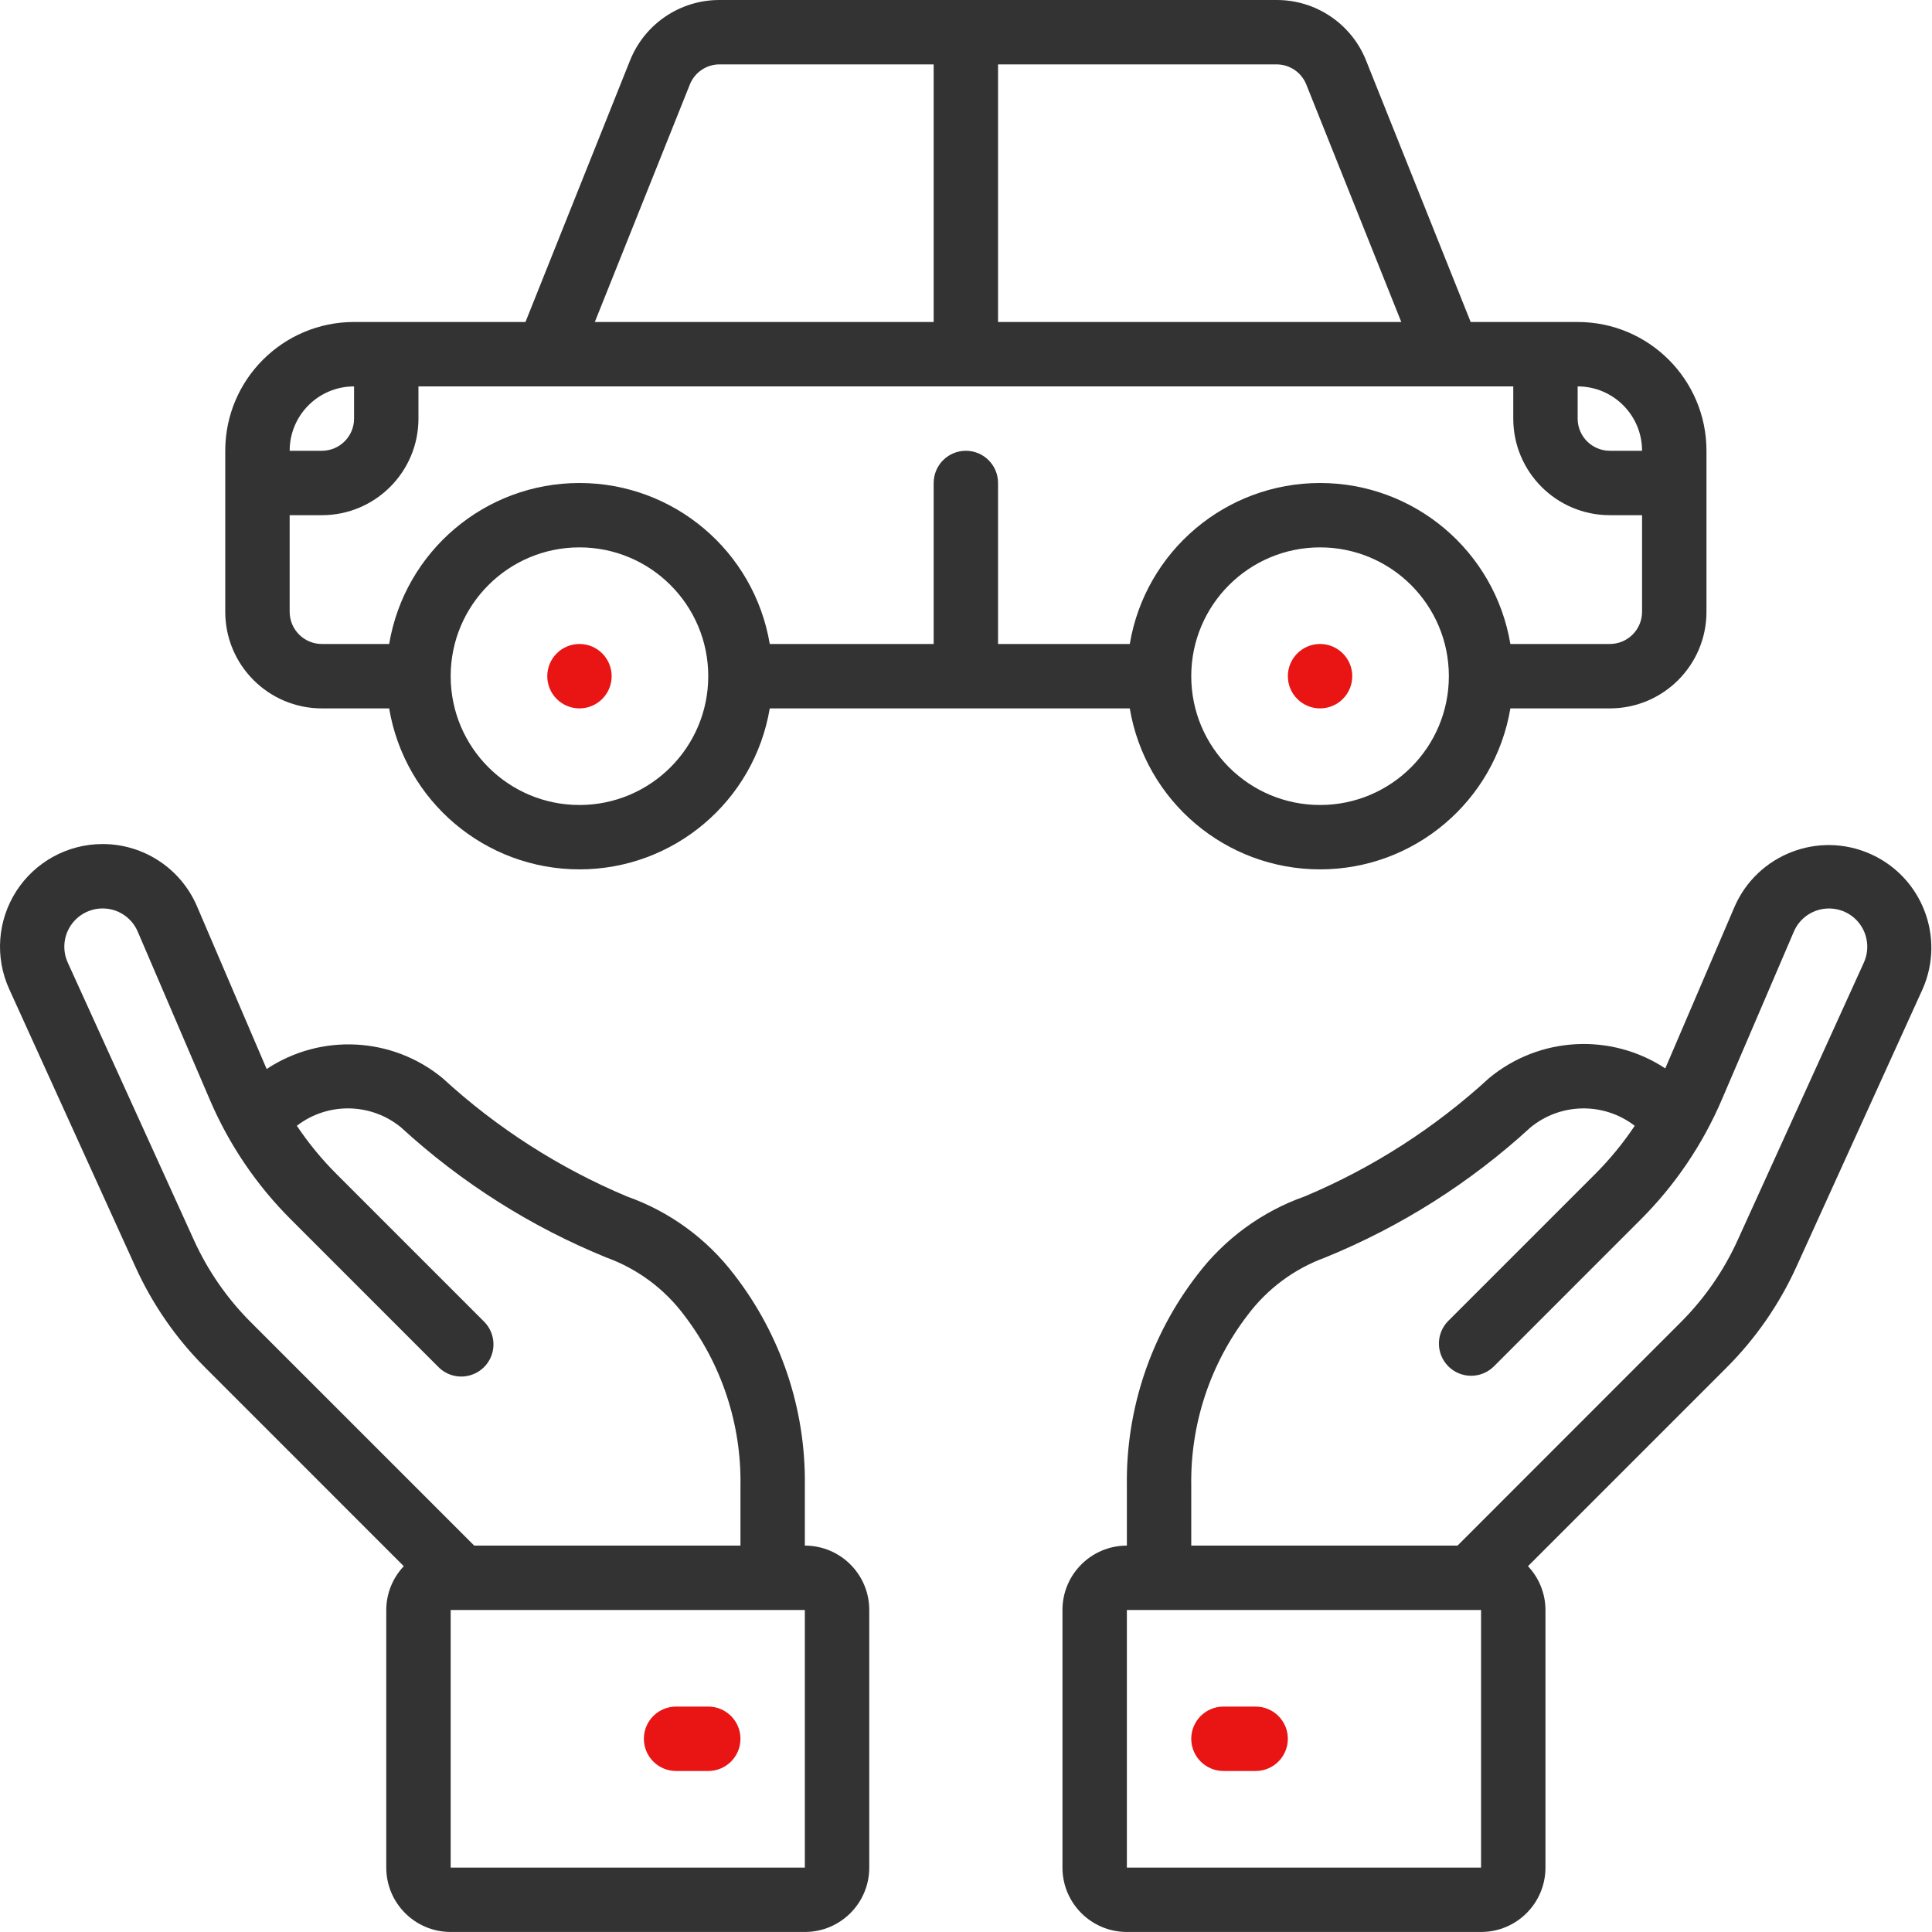
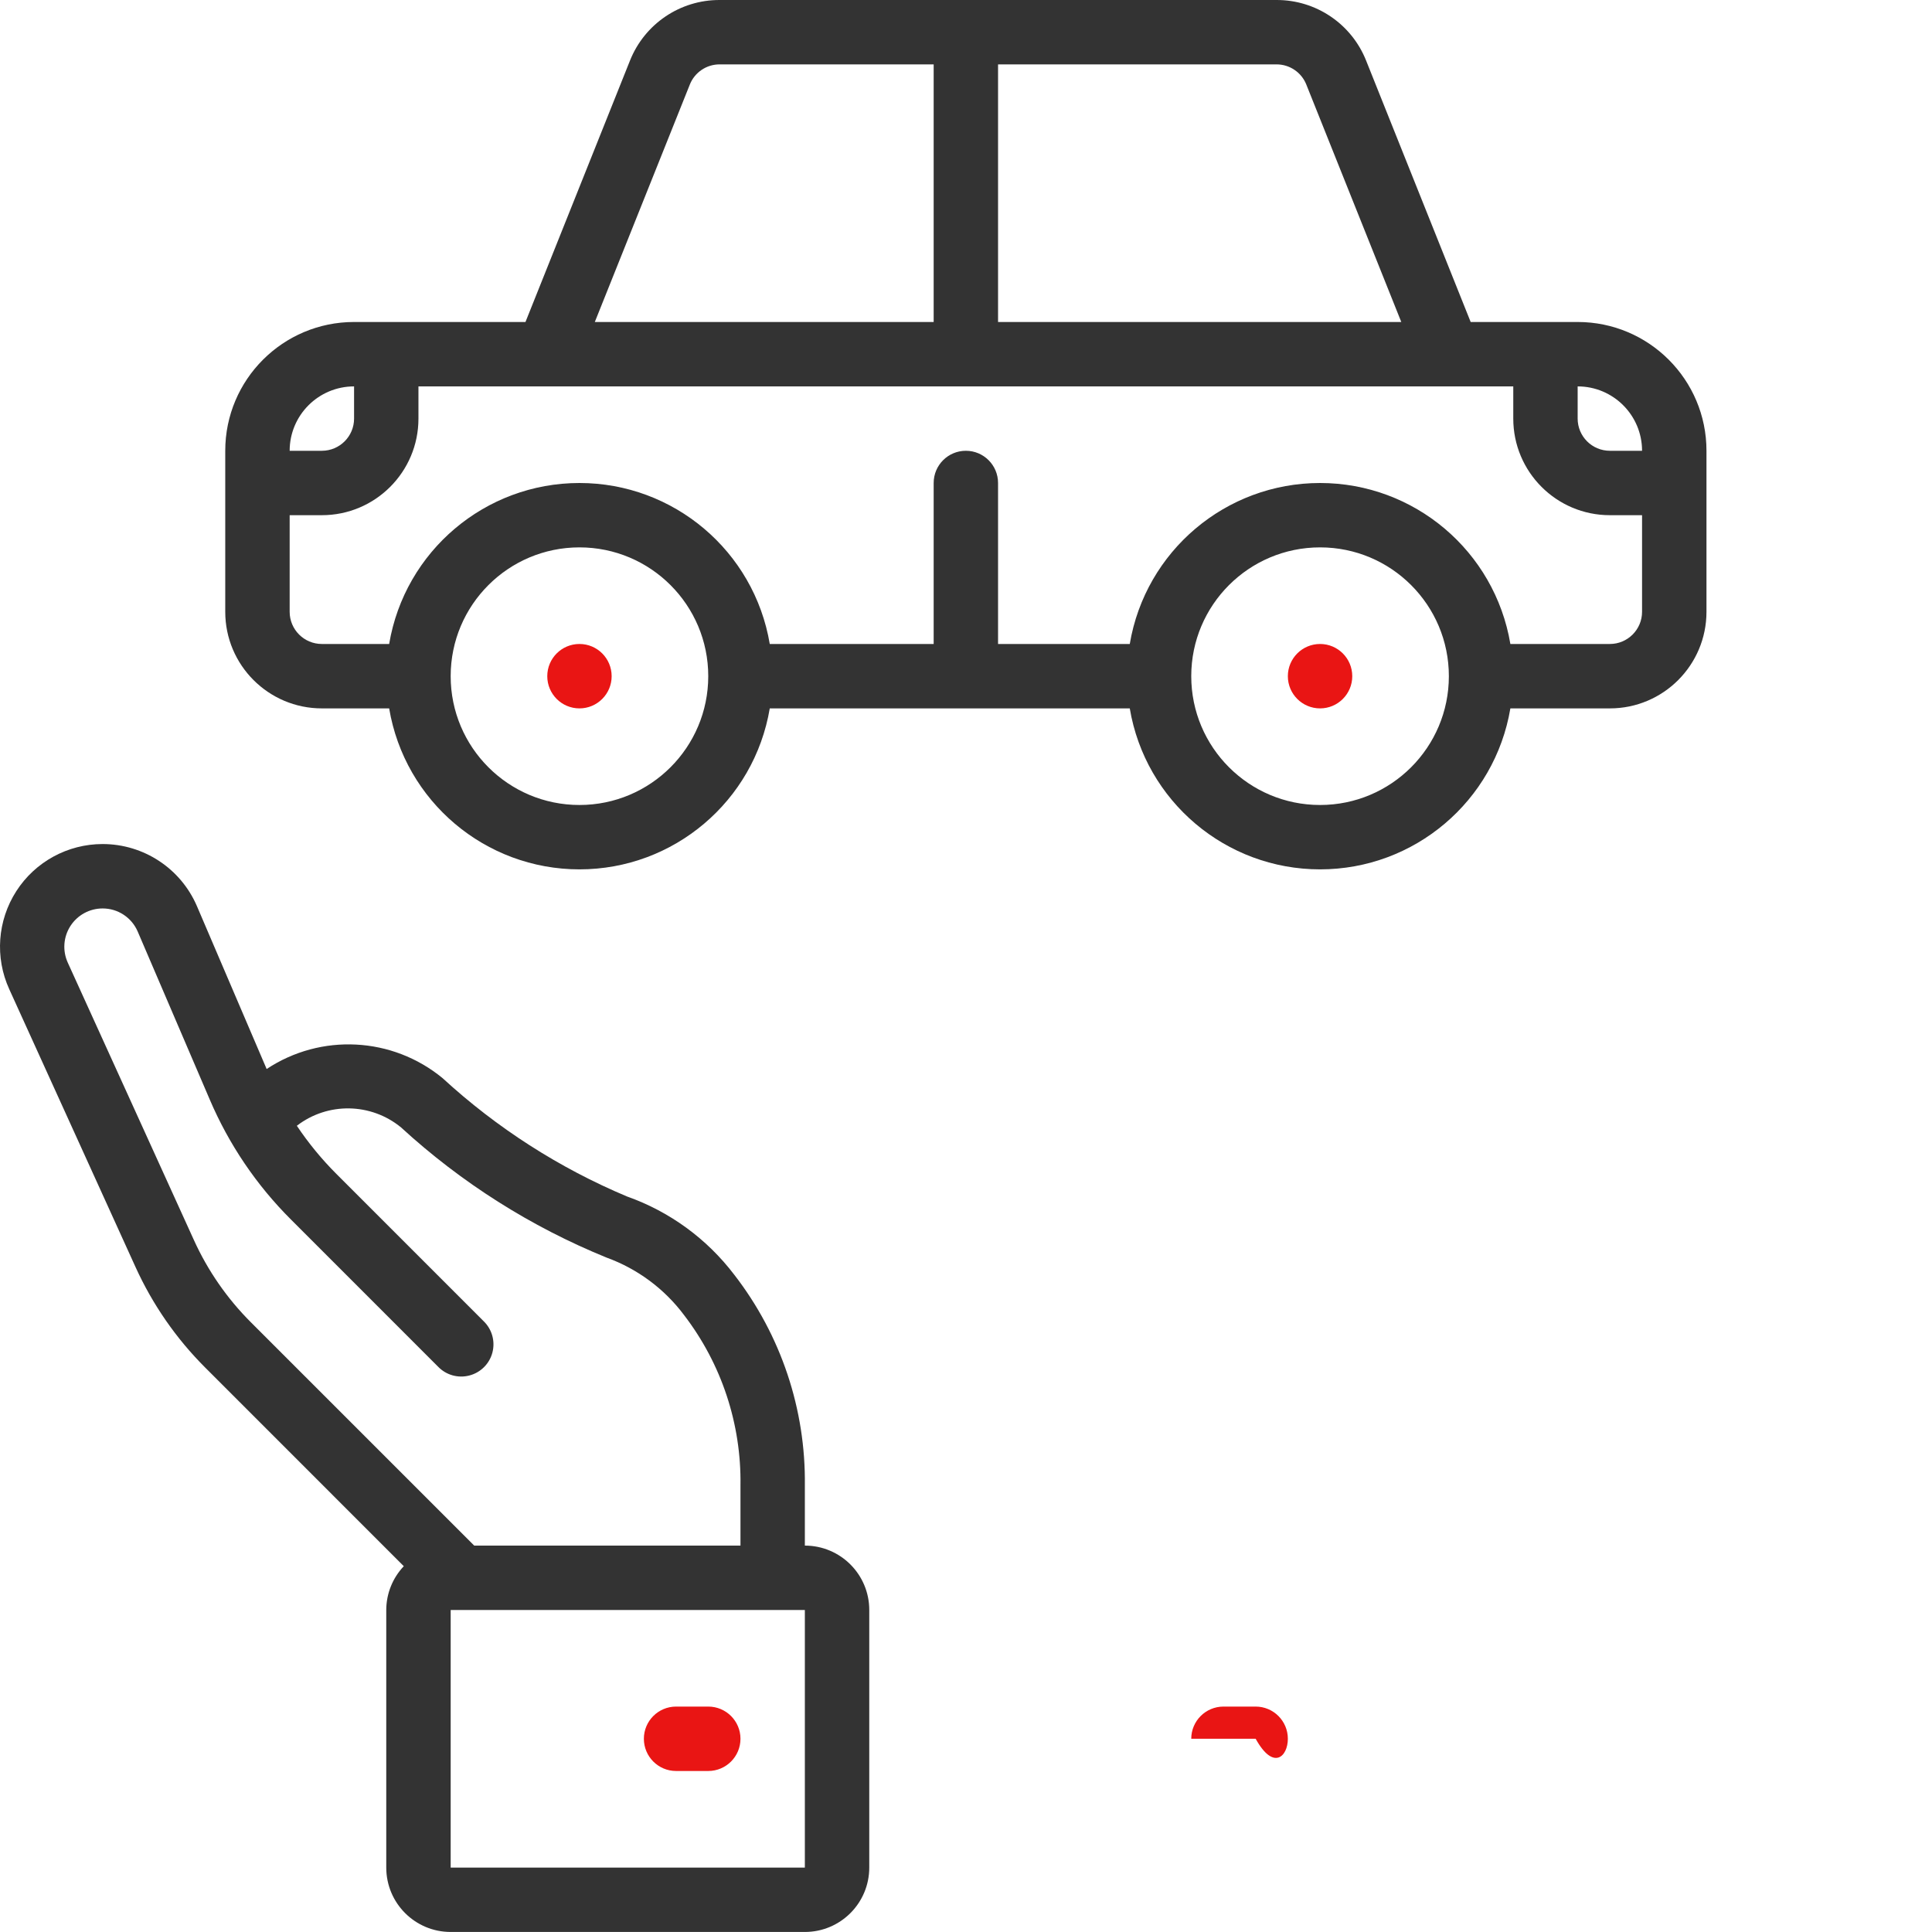
<svg xmlns="http://www.w3.org/2000/svg" width="56" height="56" viewBox="0 0 56 56" fill="none">
  <path d="M2.974 24.465C1.963 24.465 1.02 24.979 0.473 25.83C-0.074 26.681 -0.152 27.752 0.268 28.672L3.925 36.719C4.419 37.808 5.105 38.799 5.952 39.644L11.704 45.397C11.379 45.74 11.197 46.194 11.196 46.666V54.133C11.196 55.164 12.032 55.999 13.063 55.999H23.329C24.36 55.999 25.196 55.164 25.196 54.133V46.666C25.196 45.635 24.36 44.8 23.329 44.8V43.063C23.358 40.852 22.637 38.697 21.283 36.949C20.49 35.906 19.409 35.117 18.173 34.68C16.207 33.854 14.399 32.694 12.829 31.251C11.372 30.051 9.302 29.944 7.729 30.986L5.71 26.269C5.241 25.174 4.165 24.465 2.974 24.465ZM23.329 54.133H13.063V46.666H23.329V54.133ZM8.435 35.35L12.699 39.615C12.933 39.858 13.28 39.955 13.606 39.869C13.933 39.784 14.188 39.529 14.273 39.203C14.358 38.876 14.261 38.529 14.018 38.295L9.755 34.031C9.326 33.603 8.941 33.134 8.604 32.631C9.5 31.941 10.754 31.962 11.627 32.681C13.372 34.282 15.388 35.559 17.582 36.452C18.476 36.777 19.256 37.355 19.826 38.116C20.914 39.533 21.491 41.276 21.463 43.063V44.8H13.745L7.269 38.324C6.582 37.637 6.024 36.832 5.622 35.947L1.964 27.901C1.808 27.557 1.837 27.158 2.041 26.841C2.246 26.523 2.597 26.332 2.974 26.332C3.418 26.331 3.819 26.596 3.993 27.005L6.081 31.874C6.636 33.173 7.435 34.353 8.435 35.35Z" fill="#333333" />
  <path d="M20.529 49.466H19.596C19.081 49.466 18.663 49.884 18.663 50.399C18.663 50.915 19.081 51.333 19.596 51.333H20.529C21.045 51.333 21.463 50.915 21.463 50.399C21.463 49.884 21.045 49.466 20.529 49.466Z" fill="#E91514" />
-   <path d="M52.069 36.72L55.727 28.672C56.391 27.169 55.71 25.412 54.207 24.749C52.703 24.085 50.947 24.766 50.283 26.269L48.269 30.968C46.69 29.93 44.618 30.044 43.163 31.248C41.593 32.691 39.785 33.852 37.819 34.678C36.583 35.114 35.502 35.903 34.709 36.946C33.355 38.695 32.633 40.851 32.663 43.063V44.8C31.632 44.8 30.796 45.635 30.796 46.666V54.133C30.796 55.164 31.632 55.999 32.663 55.999H42.929C43.96 55.999 44.796 55.164 44.796 54.133V46.666C44.795 46.194 44.614 45.74 44.289 45.397L50.042 39.644C50.888 38.799 51.574 37.808 52.069 36.72ZM42.929 54.133H32.663V46.666H42.929V54.133ZM42.247 44.8H34.529V43.063C34.501 41.276 35.078 39.533 36.165 38.116C36.735 37.356 37.513 36.778 38.405 36.452C40.599 35.559 42.616 34.282 44.361 32.68C45.234 31.962 46.487 31.942 47.383 32.632C47.047 33.135 46.662 33.604 46.234 34.032L41.97 38.296C41.616 38.662 41.621 39.244 41.981 39.604C42.341 39.964 42.923 39.969 43.29 39.616L47.554 35.351C48.553 34.354 49.352 33.173 49.907 31.875L51.995 27.005C52.169 26.596 52.571 26.332 53.015 26.333C53.392 26.333 53.743 26.524 53.947 26.841C54.151 27.158 54.18 27.557 54.025 27.901L50.366 35.948C49.964 36.833 49.406 37.638 48.719 38.325L42.247 44.8Z" fill="#333333" />
-   <path d="M36.396 49.466H35.463C34.947 49.466 34.529 49.884 34.529 50.399C34.529 50.915 34.947 51.333 35.463 51.333H36.396C36.911 51.333 37.329 50.915 37.329 50.399C37.329 49.884 36.911 49.466 36.396 49.466Z" fill="#E91514" />
+   <path d="M36.396 49.466H35.463C34.947 49.466 34.529 49.884 34.529 50.399H36.396C36.911 51.333 37.329 50.915 37.329 50.399C37.329 49.884 36.911 49.466 36.396 49.466Z" fill="#E91514" />
  <path d="M45.729 9.333H42.628L39.599 1.76C39.177 0.694 38.145 -0.004 36.999 -0H20.86C19.713 -0.004 18.682 0.694 18.259 1.76L15.231 9.333H10.263C8.201 9.333 6.529 11.004 6.529 13.066V17.733C6.529 19.279 7.783 20.533 9.329 20.533H11.28C11.733 23.226 14.065 25.199 16.796 25.199C19.527 25.199 21.859 23.226 22.312 20.533H32.747C33.2 23.226 35.531 25.199 38.263 25.199C40.994 25.199 43.326 23.226 43.779 20.533H46.663C48.209 20.533 49.463 19.279 49.463 17.733V13.066C49.463 11.004 47.791 9.333 45.729 9.333ZM47.596 13.066H46.663C46.147 13.066 45.729 12.648 45.729 12.133V11.2C46.76 11.2 47.596 12.035 47.596 13.066ZM37.865 2.453L40.617 9.333H28.929V1.866L36.999 1.866C37.381 1.865 37.725 2.098 37.865 2.453ZM19.994 2.453C20.134 2.098 20.478 1.865 20.86 1.866L27.063 1.866V9.333H17.241L19.994 2.453ZM10.263 11.2V12.133C10.263 12.648 9.845 13.066 9.329 13.066H8.396C8.396 12.035 9.232 11.2 10.263 11.2ZM16.796 23.333C14.734 23.333 13.063 21.661 13.063 19.599C13.063 17.538 14.734 15.866 16.796 15.866C18.858 15.866 20.529 17.538 20.529 19.599C20.529 21.661 18.858 23.333 16.796 23.333ZM38.263 23.333C36.201 23.333 34.529 21.661 34.529 19.599C34.529 17.538 36.201 15.866 38.263 15.866C40.325 15.866 41.996 17.538 41.996 19.599C41.996 21.661 40.325 23.333 38.263 23.333ZM46.663 18.666H43.779C43.326 15.973 40.994 14 38.263 14C35.531 14 33.2 15.973 32.747 18.666H28.929V13.999C28.929 13.484 28.511 13.066 27.996 13.066C27.48 13.066 27.063 13.484 27.063 13.999V18.666H22.312C21.859 15.973 19.527 14 16.796 14C14.065 14 11.733 15.973 11.28 18.666H9.329C8.814 18.666 8.396 18.248 8.396 17.733V14.933H9.329C10.876 14.933 12.129 13.679 12.129 12.133V11.2H43.863V12.133C43.863 13.679 45.116 14.933 46.663 14.933H47.596V17.733C47.596 18.248 47.178 18.666 46.663 18.666Z" fill="#333333" />
  <path d="M16.796 20.533C17.311 20.533 17.729 20.115 17.729 19.6C17.729 19.084 17.311 18.666 16.796 18.666C16.28 18.666 15.863 19.084 15.863 19.6C15.863 20.115 16.28 20.533 16.796 20.533Z" fill="#E91514" />
  <path d="M38.263 20.533C38.778 20.533 39.196 20.115 39.196 19.6C39.196 19.084 38.778 18.666 38.263 18.666C37.747 18.666 37.329 19.084 37.329 19.6C37.329 20.115 37.747 20.533 38.263 20.533Z" fill="#E91514" />
</svg>